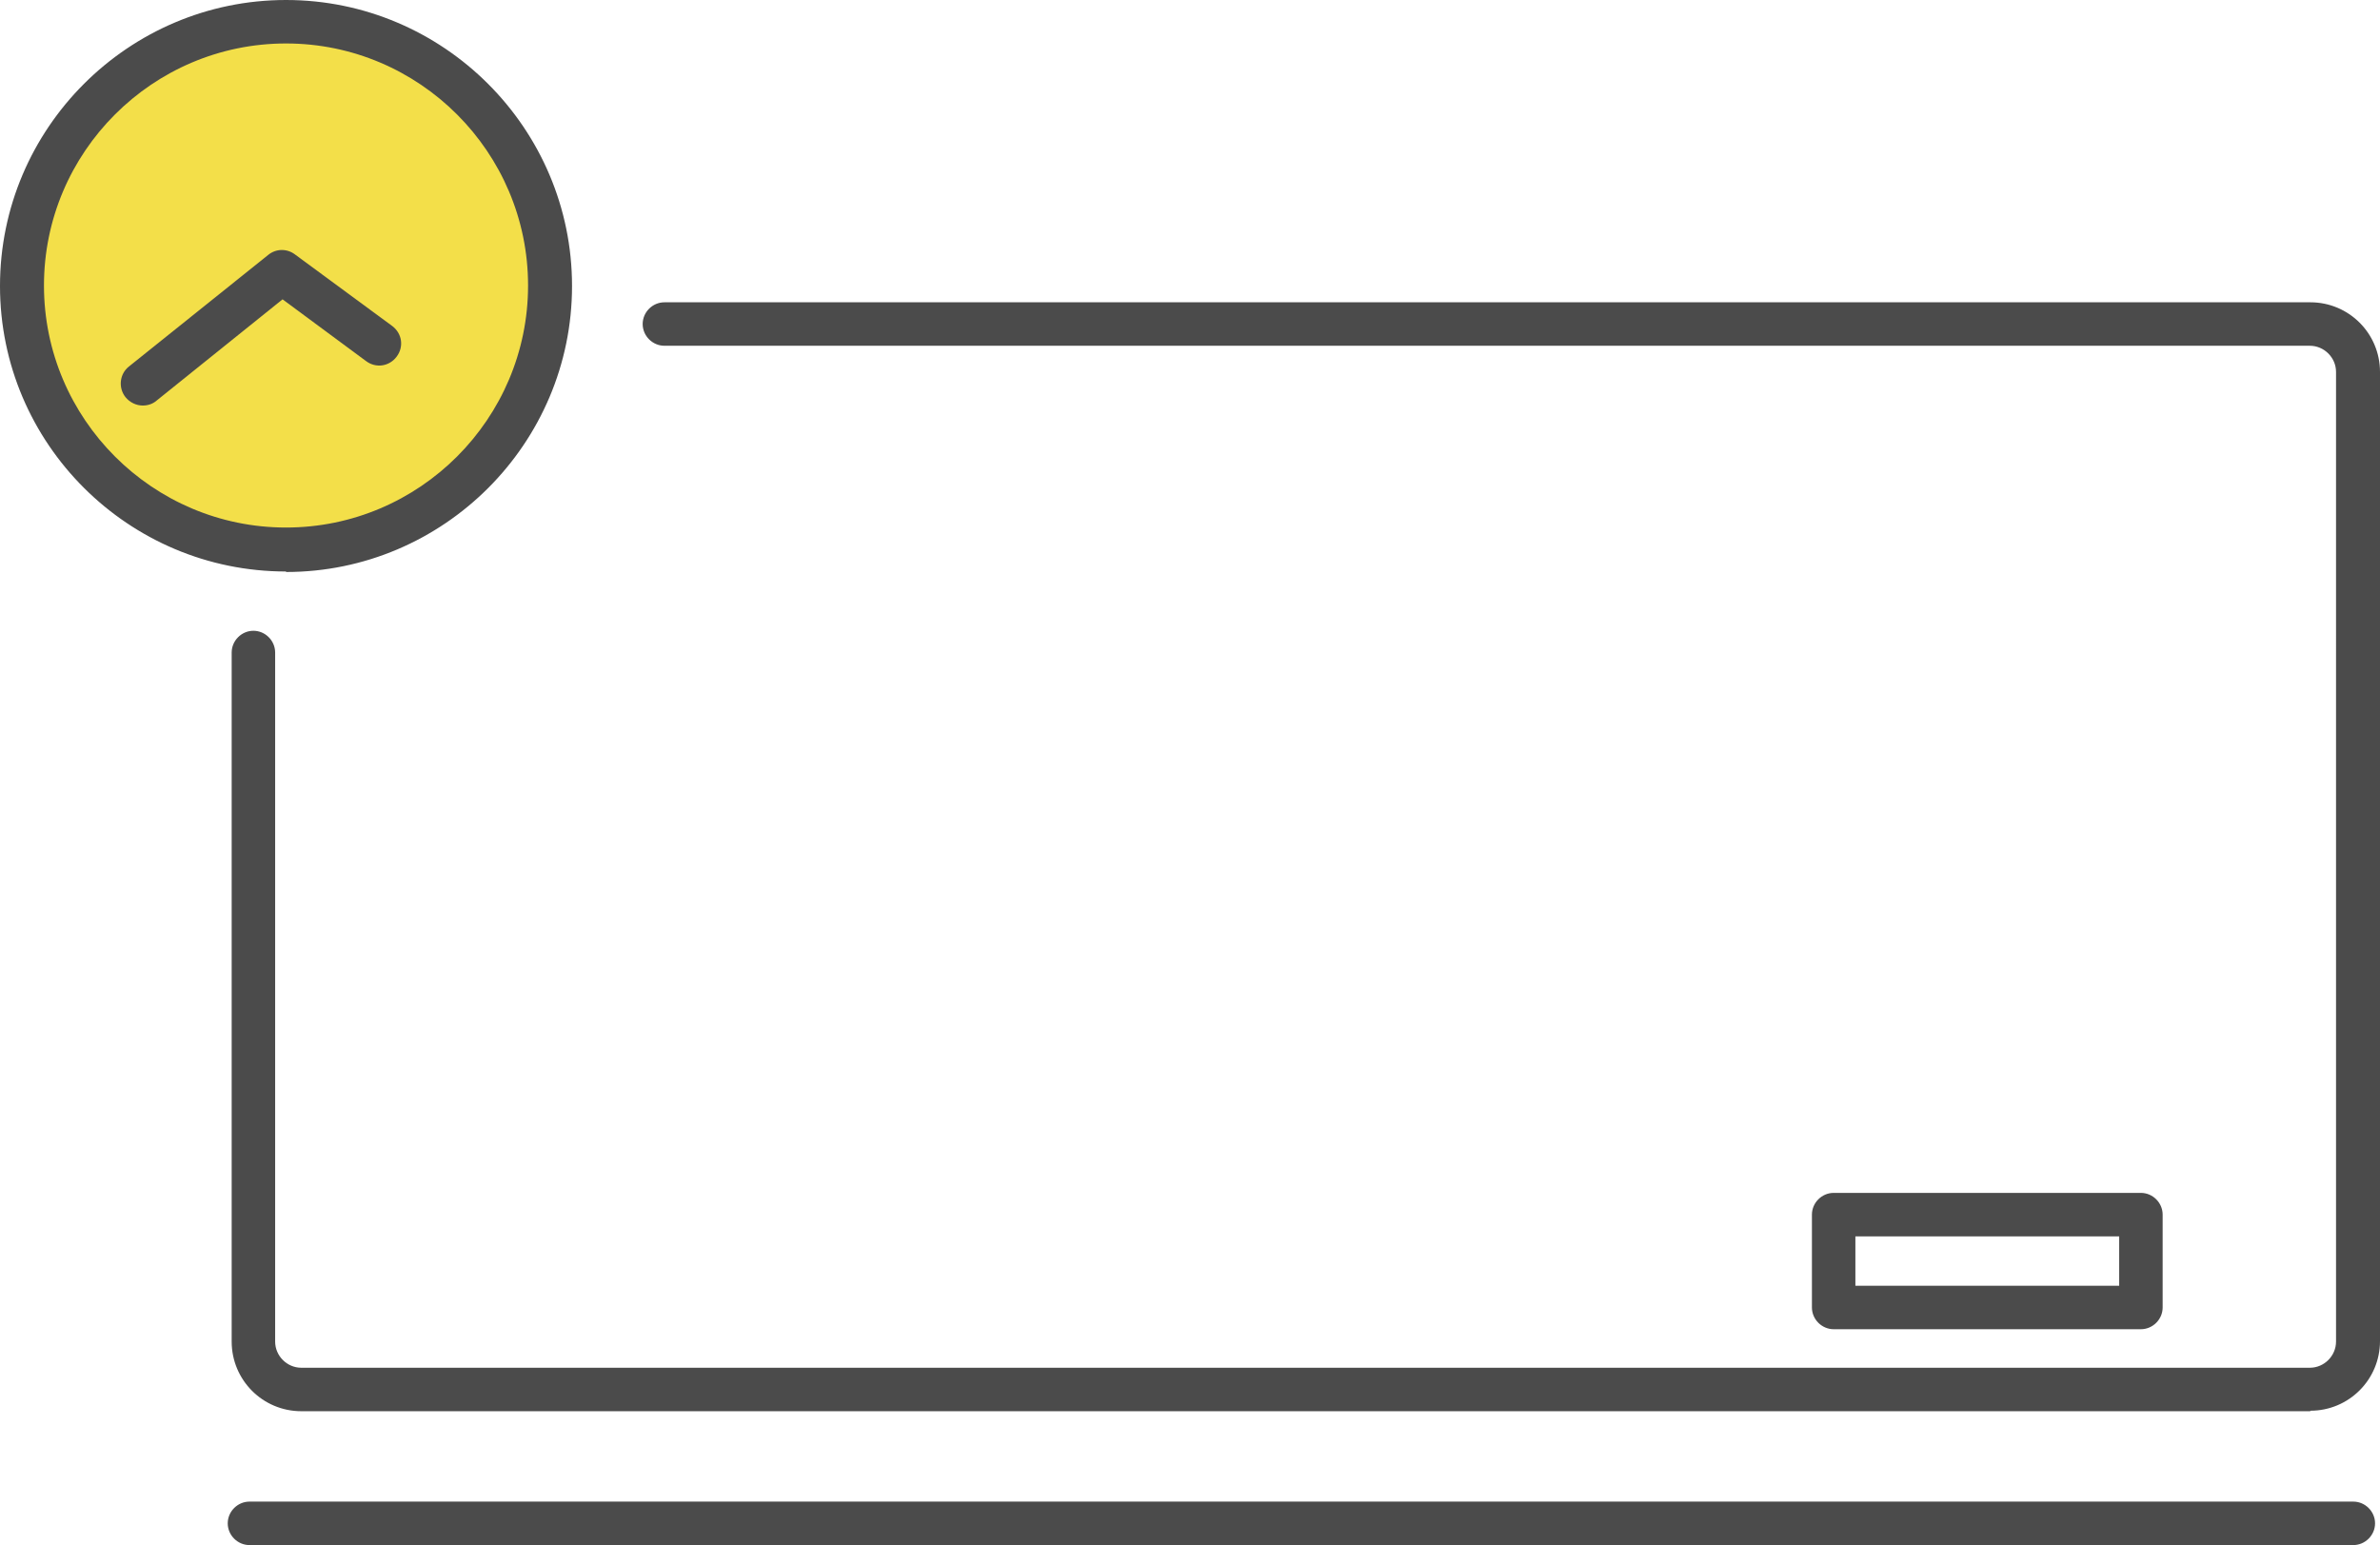
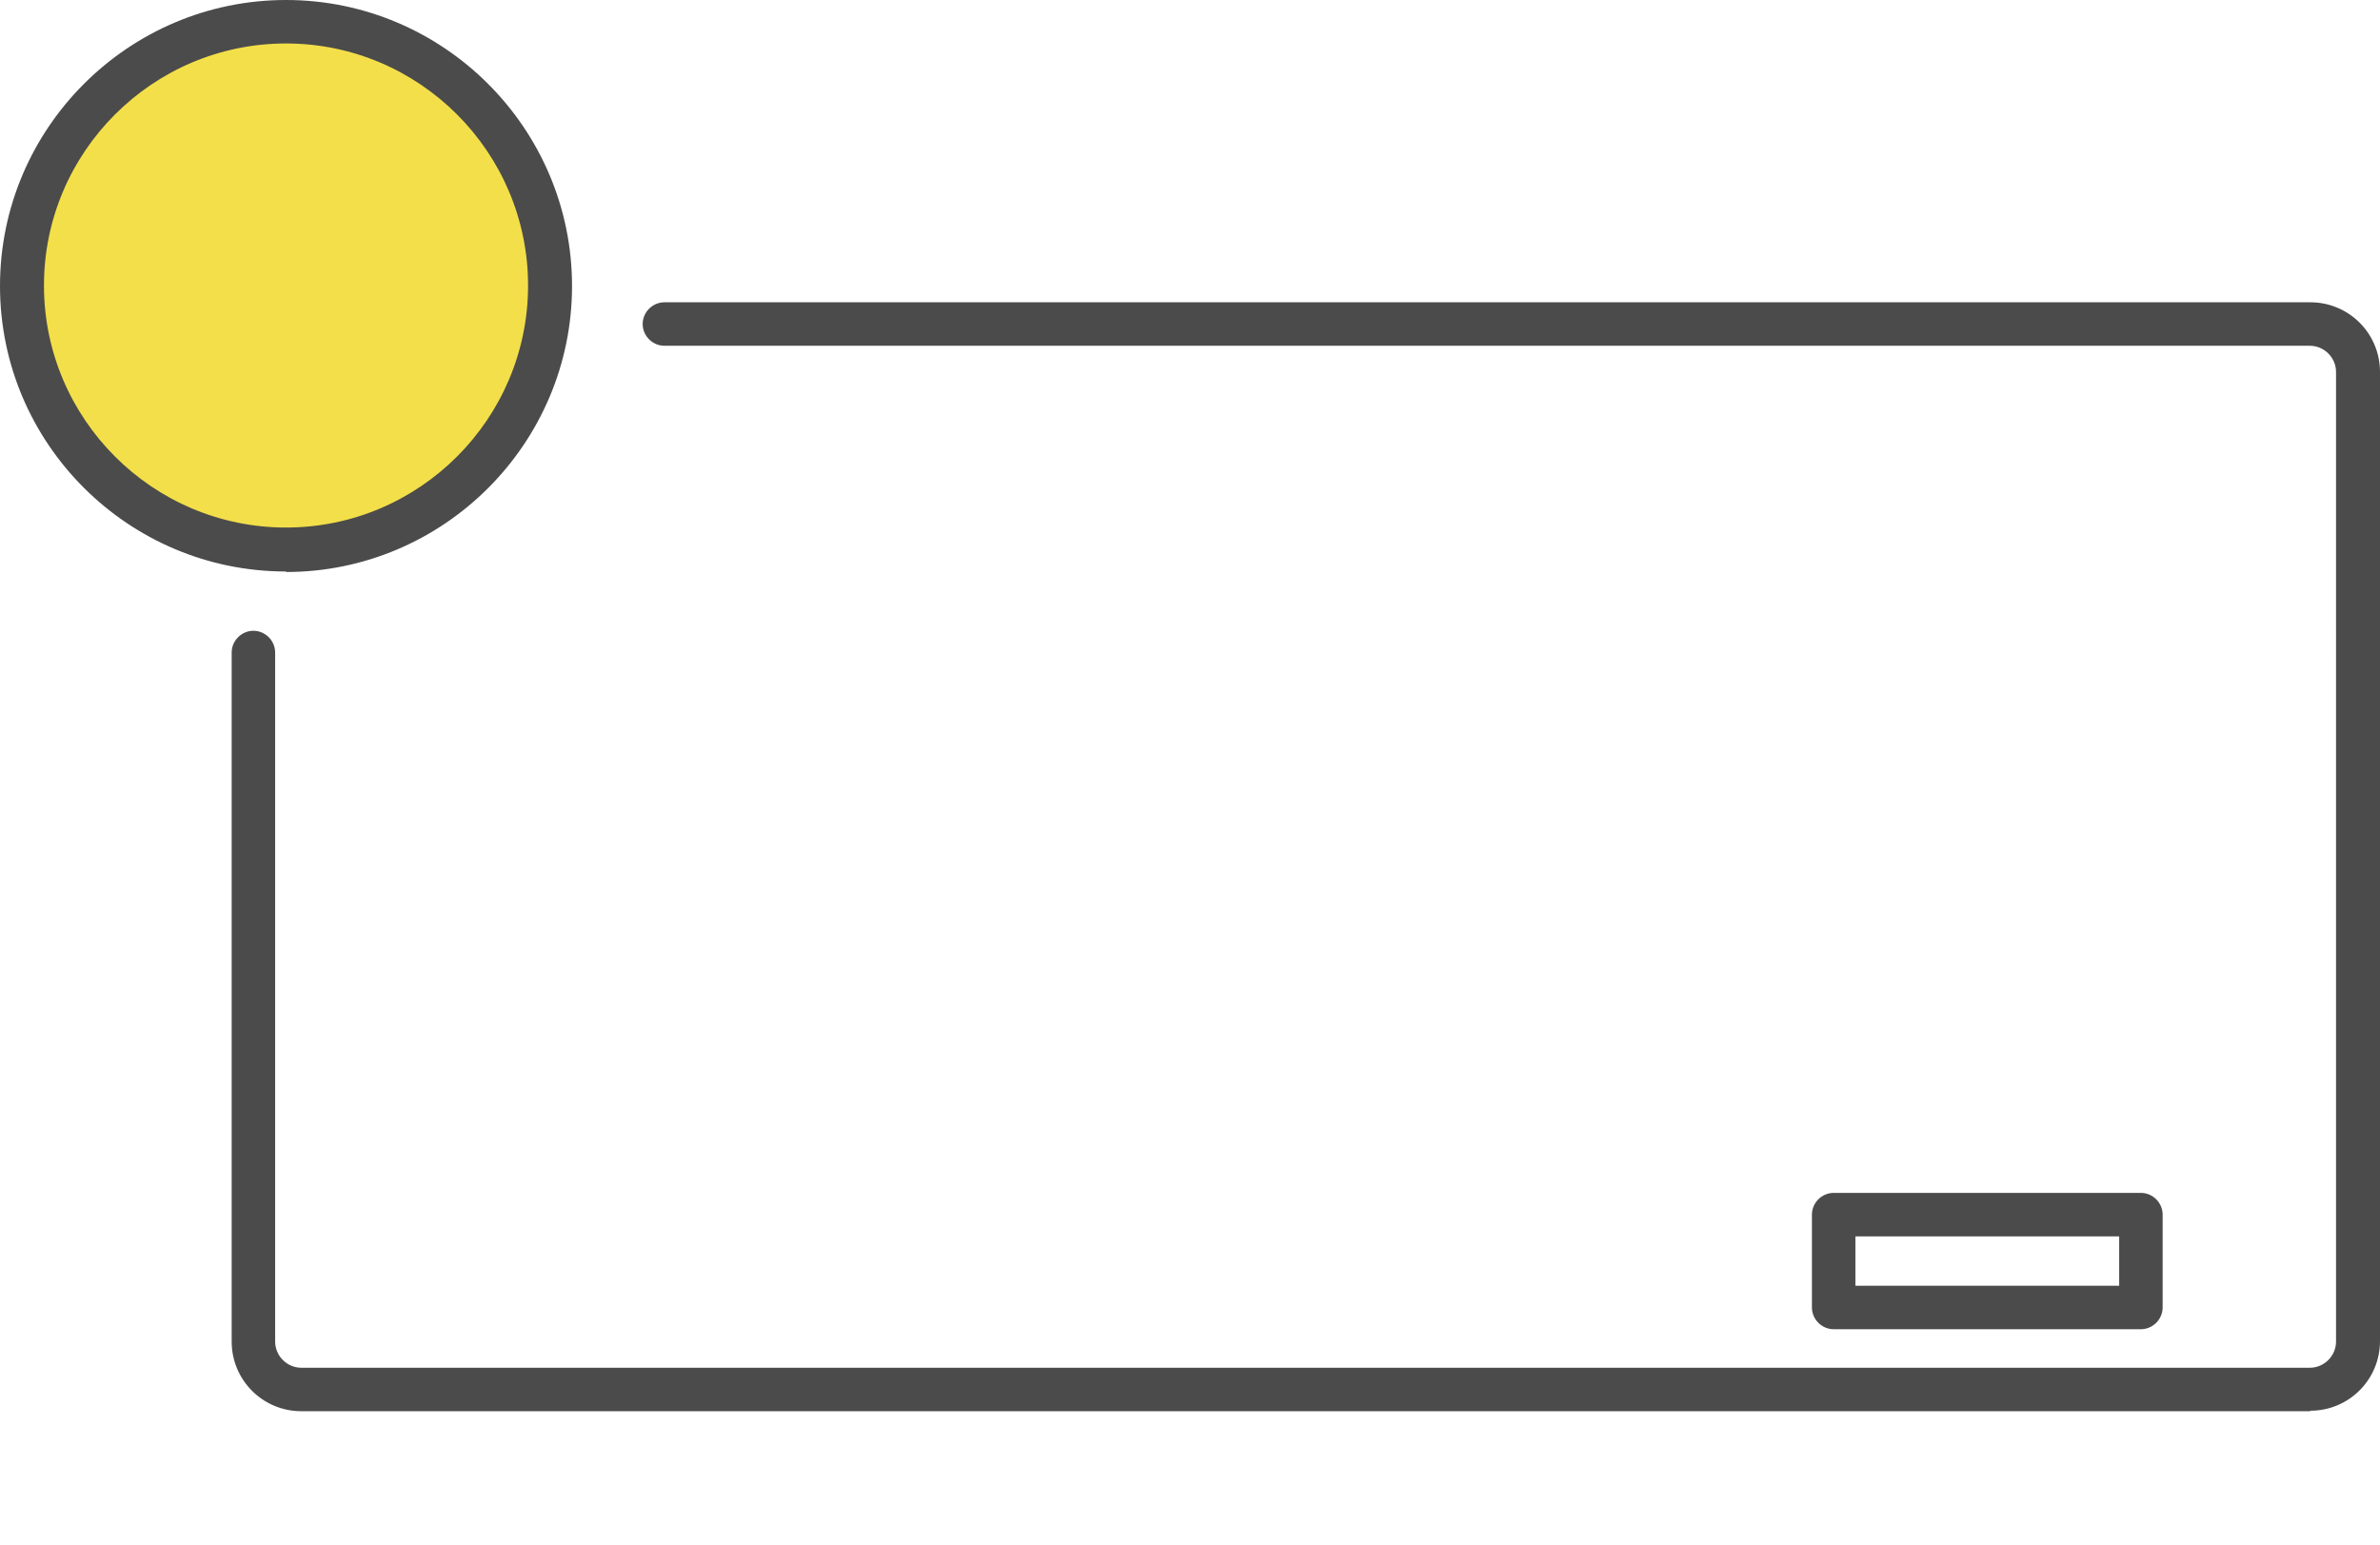
<svg xmlns="http://www.w3.org/2000/svg" id="_レイヤー__xFF11_" data-name="レイヤー__xFF11_" version="1.1" viewBox="0 0 481.8 312.8">
  <defs>
    <style>
      .st0 {
        fill: #f3df49;
      }

      .st1 {
        fill: #4b4b4b;
      }
    </style>
  </defs>
  <g>
    <path class="st1" d="M467.7,285.7H61c-7.8,0-14.1-6.3-14.1-14.1v-139.5c0-2.4,2-4.4,4.4-4.4s4.4,2,4.4,4.4v139.5c0,2.9,2.4,5.3,5.3,5.3h406.6c2.9,0,5.3-2.4,5.3-5.3V75.3c0-2.9-2.4-5.3-5.3-5.3H134.5c-2.4,0-4.4-2-4.4-4.4s2-4.4,4.4-4.4h333.2c7.8,0,14.1,6.3,14.1,14.1v196.2c0,7.8-6.3,14.1-14.1,14.1Z" />
    <path class="st1" d="M433.4,269.1h-62.2c-2.4,0-4.4-2-4.4-4.4v-18.8c0-2.4,2-4.4,4.4-4.4h62.2c2.4,0,4.4,2,4.4,4.4v18.8c0,2.4-2,4.4-4.4,4.4ZM375.6,260.3h53.4v-10h-53.4v10Z" />
-     <path class="st1" d="M476.4,312.8H50.5c-2.4,0-4.4-2-4.4-4.4s2-4.4,4.4-4.4h425.9c2.4,0,4.4,2,4.4,4.4s-2,4.4-4.4,4.4Z" />
  </g>
  <g>
    <circle class="st0" cx="57.9" cy="57.9" r="53.4" transform="translate(-24 57.9) rotate(-45)" />
    <path class="st1" d="M57.9,115.7C26,115.7,0,89.8,0,57.9S26,0,57.9,0s57.9,26,57.9,57.9-26,57.9-57.9,57.9ZM57.9,8.8c-27,0-49,22-49,49s22,49,49,49,49-22,49-49S84.9,8.8,57.9,8.8Z" />
  </g>
-   <path class="st1" d="M28.9,82.1c-1.3,0-2.6-.6-3.5-1.7-1.5-1.9-1.2-4.7.7-6.2l28.2-22.6c1.6-1.3,3.8-1.3,5.4-.1l19.7,14.5c2,1.5,2.4,4.2.9,6.2-1.5,2-4.2,2.4-6.2.9l-16.9-12.5-25.5,20.5c-.8.7-1.8,1-2.8,1Z" />
</svg>